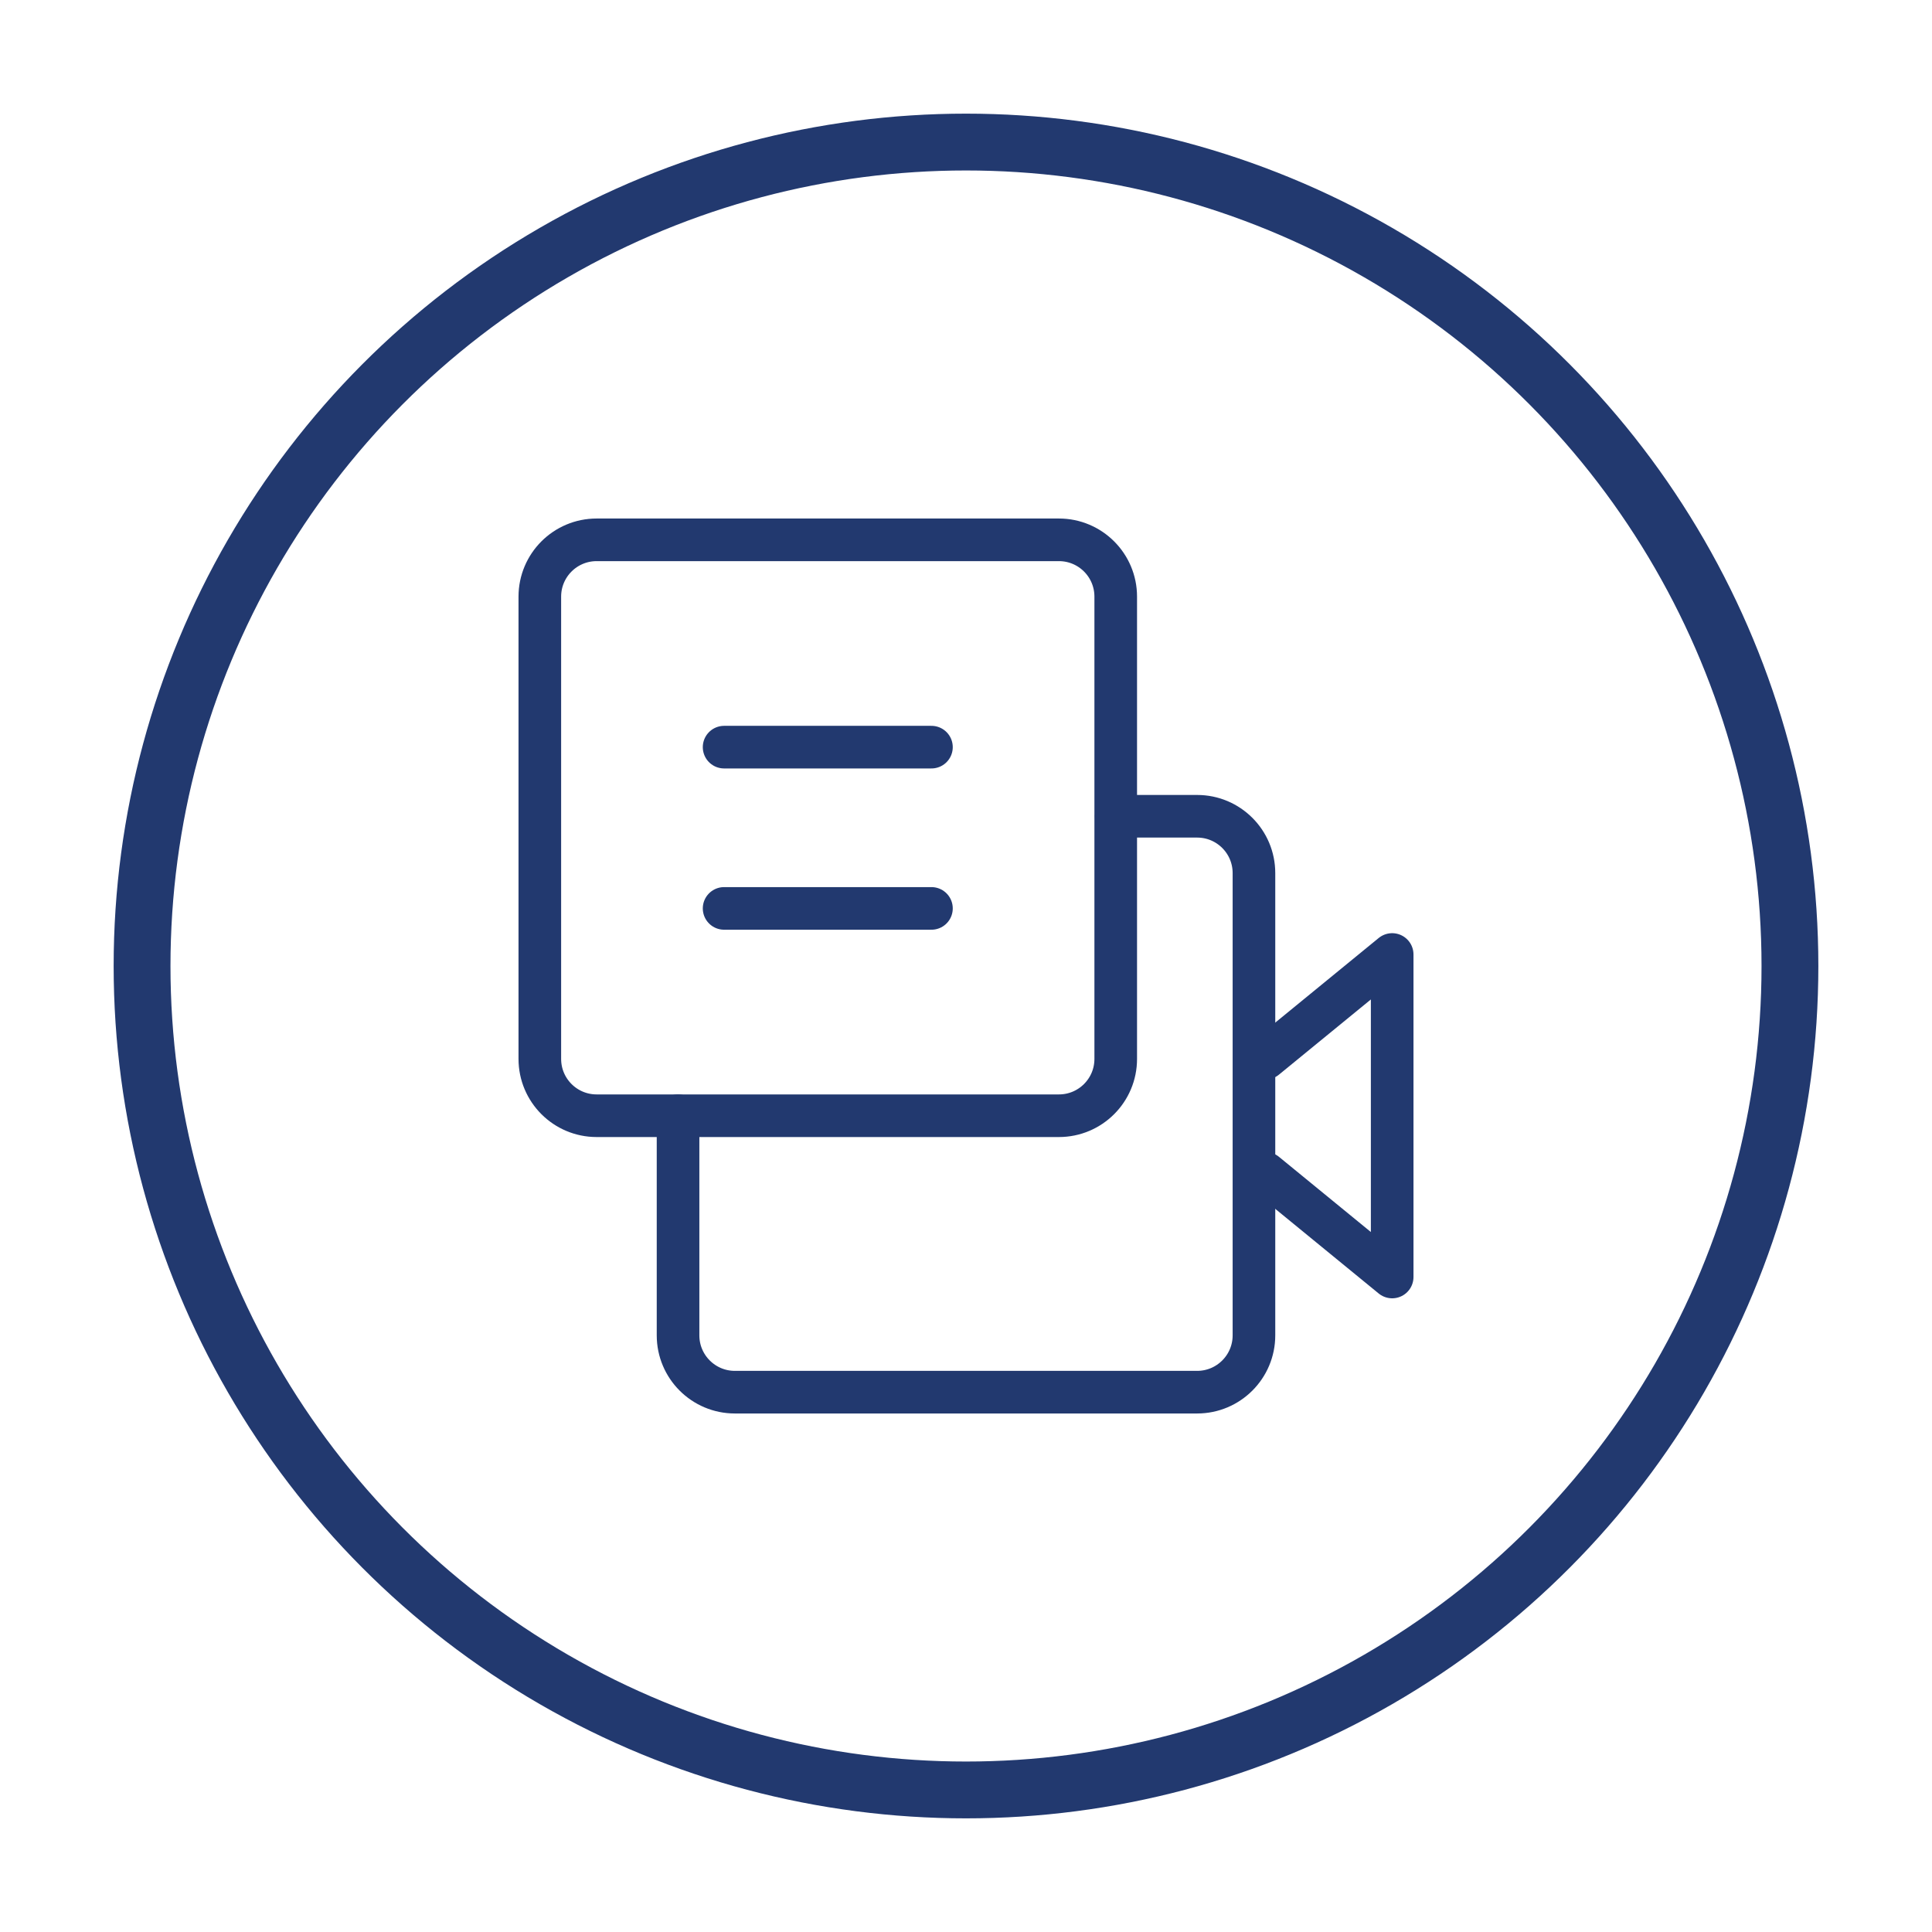
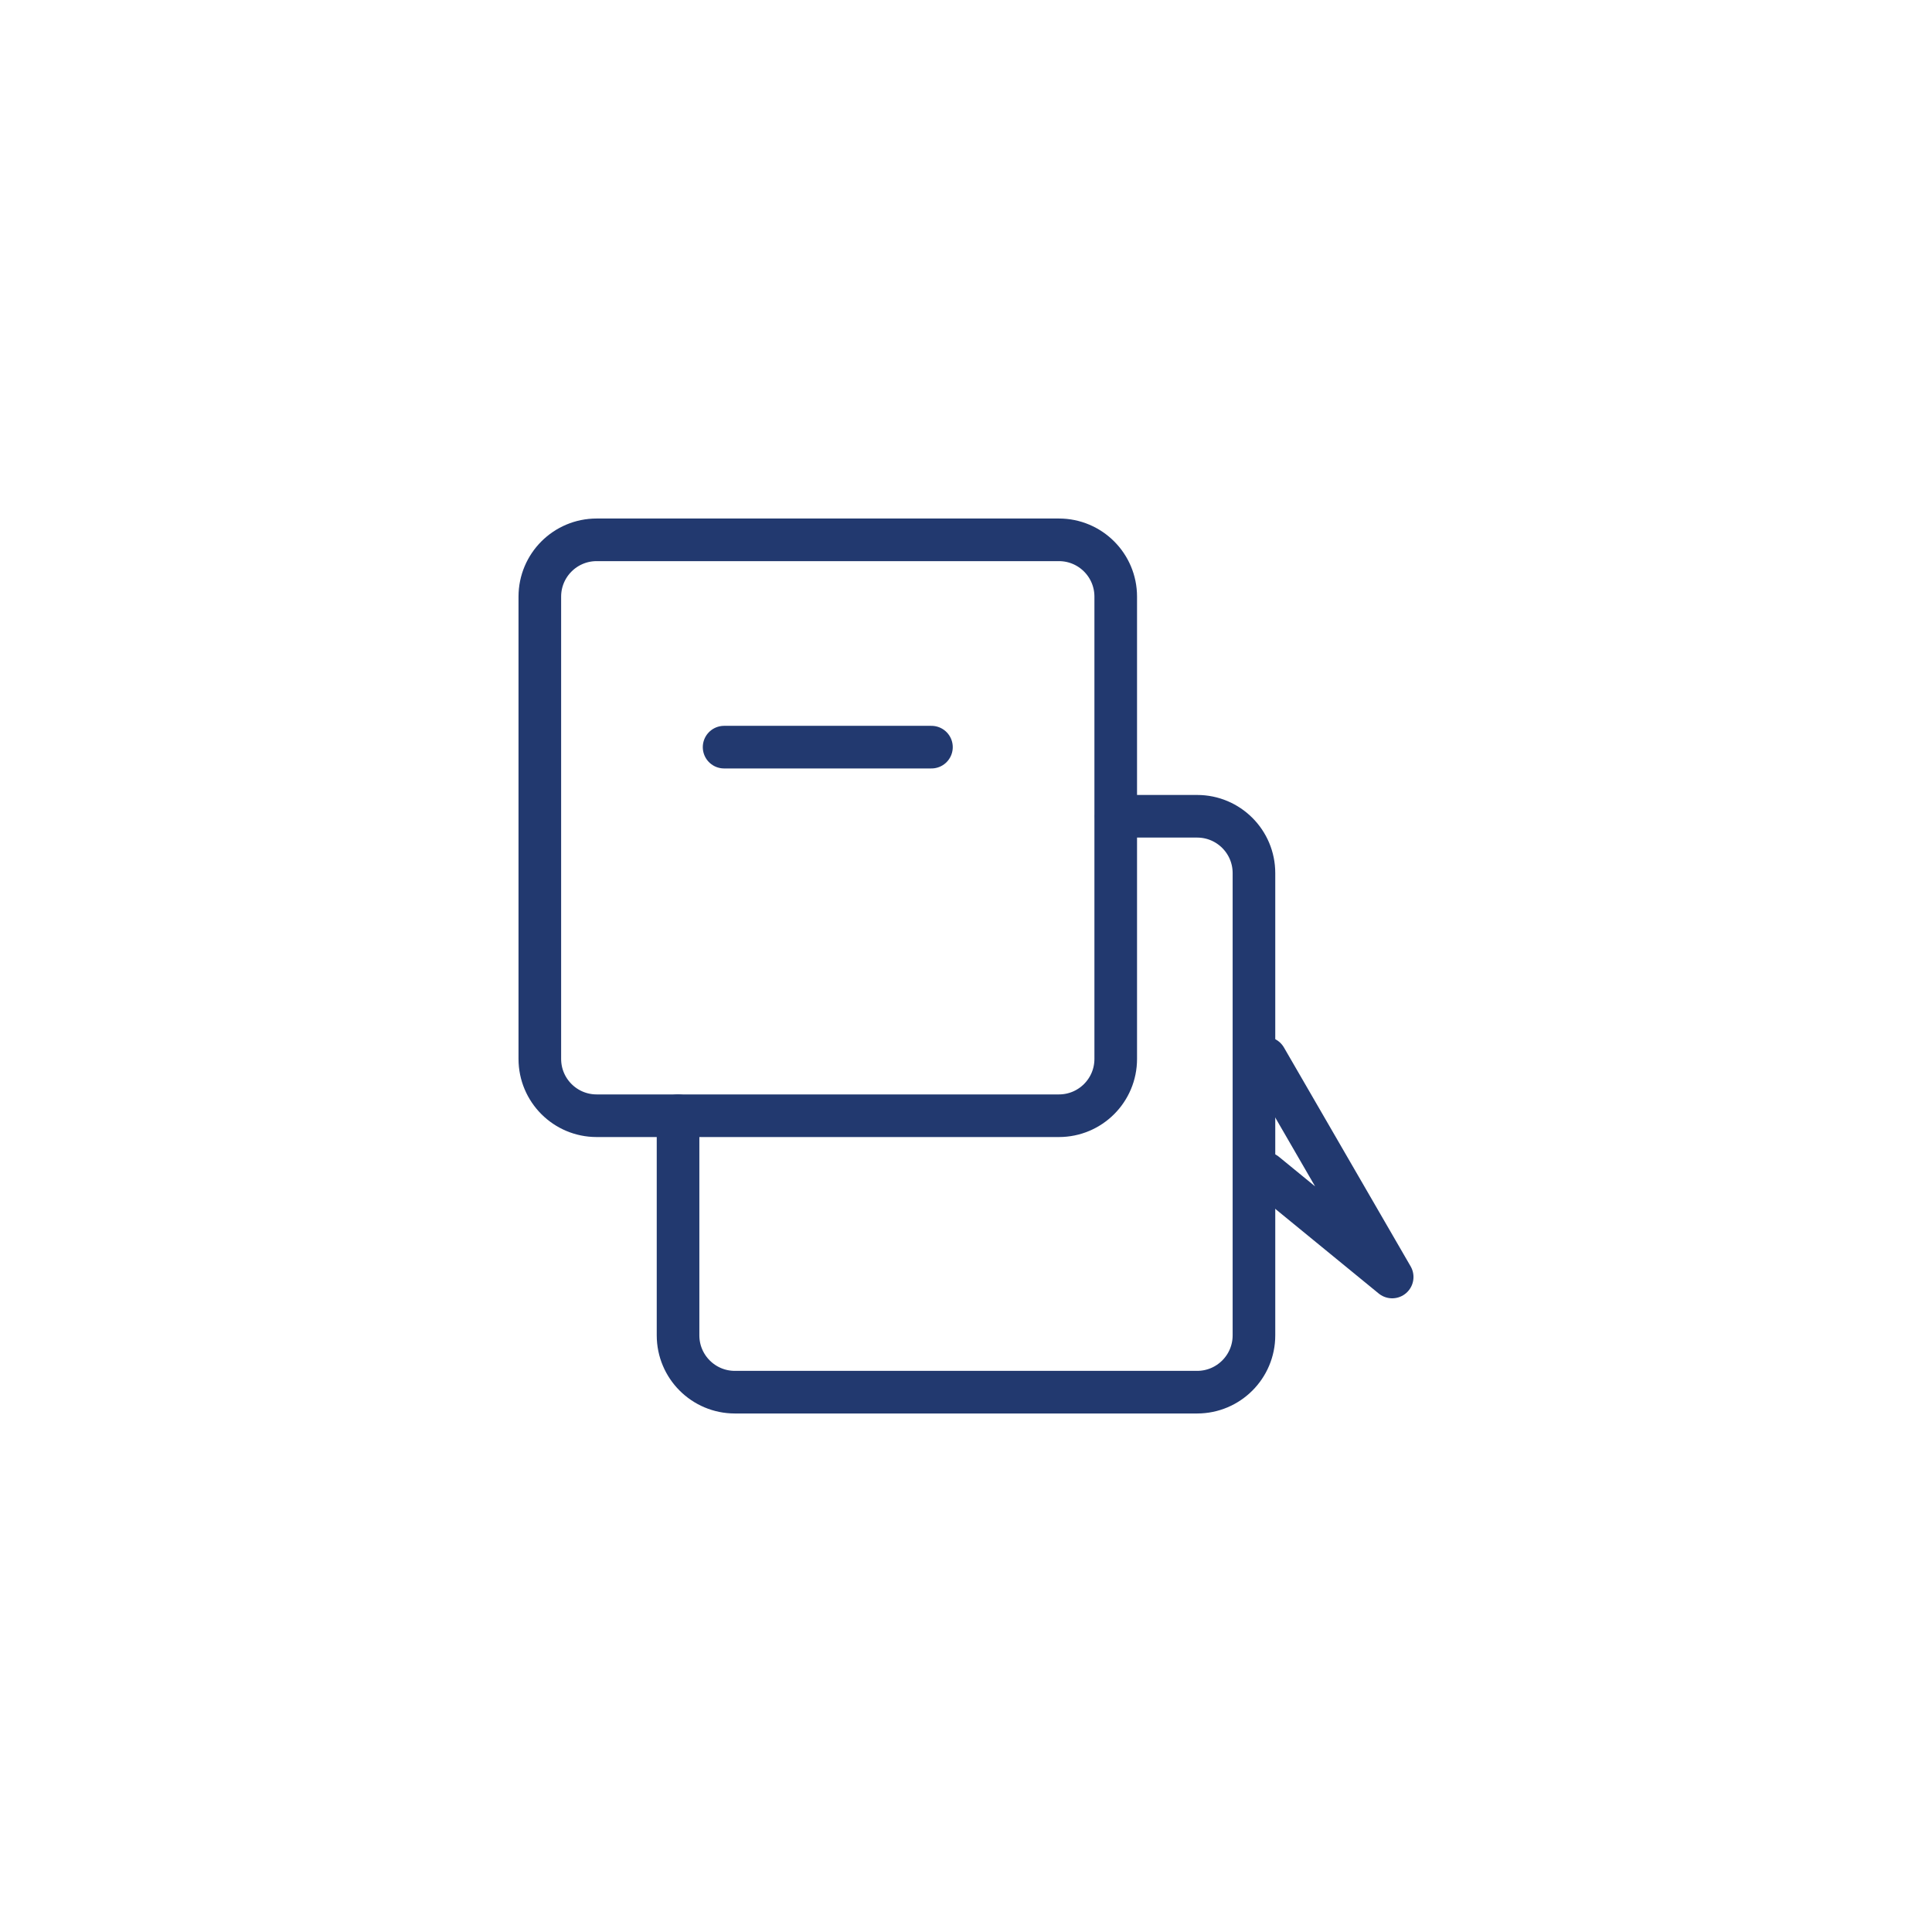
<svg xmlns="http://www.w3.org/2000/svg" width="68" height="68" viewBox="0 0 68 68" fill="none">
  <g filter="url(#filter0_d_29_52)">
    <path d="M39.288 24.73H42.135C43.24 24.73 44.135 25.625 44.135 26.73L44.135 43C44.135 44.104 43.24 45 42.135 45H25.865C24.76 45 23.865 44.104 23.865 43L23.865 35.27" stroke="#22396F" stroke-width="1.5" stroke-linecap="round" stroke-linejoin="round" />
-     <path d="M44.541 33.243L49 29.595L49 40.946L44.541 37.297" stroke="#22396F" stroke-width="1.5" stroke-linecap="round" stroke-linejoin="round" />
+     <path d="M44.541 33.243L49 40.946L44.541 37.297" stroke="#22396F" stroke-width="1.5" stroke-linecap="round" stroke-linejoin="round" />
    <path d="M19 17C19 15.895 19.895 15 21 15H37.27C38.375 15 39.27 15.895 39.27 17L39.27 25.135L39.27 33.27C39.27 34.375 38.375 35.27 37.27 35.27H21C19.895 35.27 19 34.375 19 33.27L19 17Z" stroke="#22396F" stroke-width="1.5" stroke-linecap="round" stroke-linejoin="round" />
    <path d="M32.784 22.297H25.486" stroke="#22396F" stroke-width="1.5" stroke-linecap="round" stroke-linejoin="round" />
-     <path d="M32.784 27.973H25.486" stroke="#22396F" stroke-width="1.5" stroke-linecap="round" stroke-linejoin="round" />
-     <circle cx="34" cy="30" r="29" stroke="#22396F" stroke-width="2" />
  </g>
  <defs>
    <filter id="filter0_d_29_52" x="0" y="0" width="68" height="68" filterUnits="userSpaceOnUse" color-interpolation-filters="sRGB">
      <feFlood flood-opacity="0" result="BackgroundImageFix" />
      <feColorMatrix in="SourceAlpha" type="matrix" values="0 0 0 0 0 0 0 0 0 0 0 0 0 0 0 0 0 0 127 0" result="hardAlpha" />
      <feOffset dy="4" />
      <feGaussianBlur stdDeviation="2" />
      <feComposite in2="hardAlpha" operator="out" />
      <feColorMatrix type="matrix" values="0 0 0 0 0 0 0 0 0 0 0 0 0 0 0 0 0 0 0.25 0" />
      <feBlend mode="normal" in2="BackgroundImageFix" result="effect1_dropShadow_29_52" />
      <feBlend mode="normal" in="SourceGraphic" in2="effect1_dropShadow_29_52" result="shape" />
    </filter>
  </defs>
</svg>